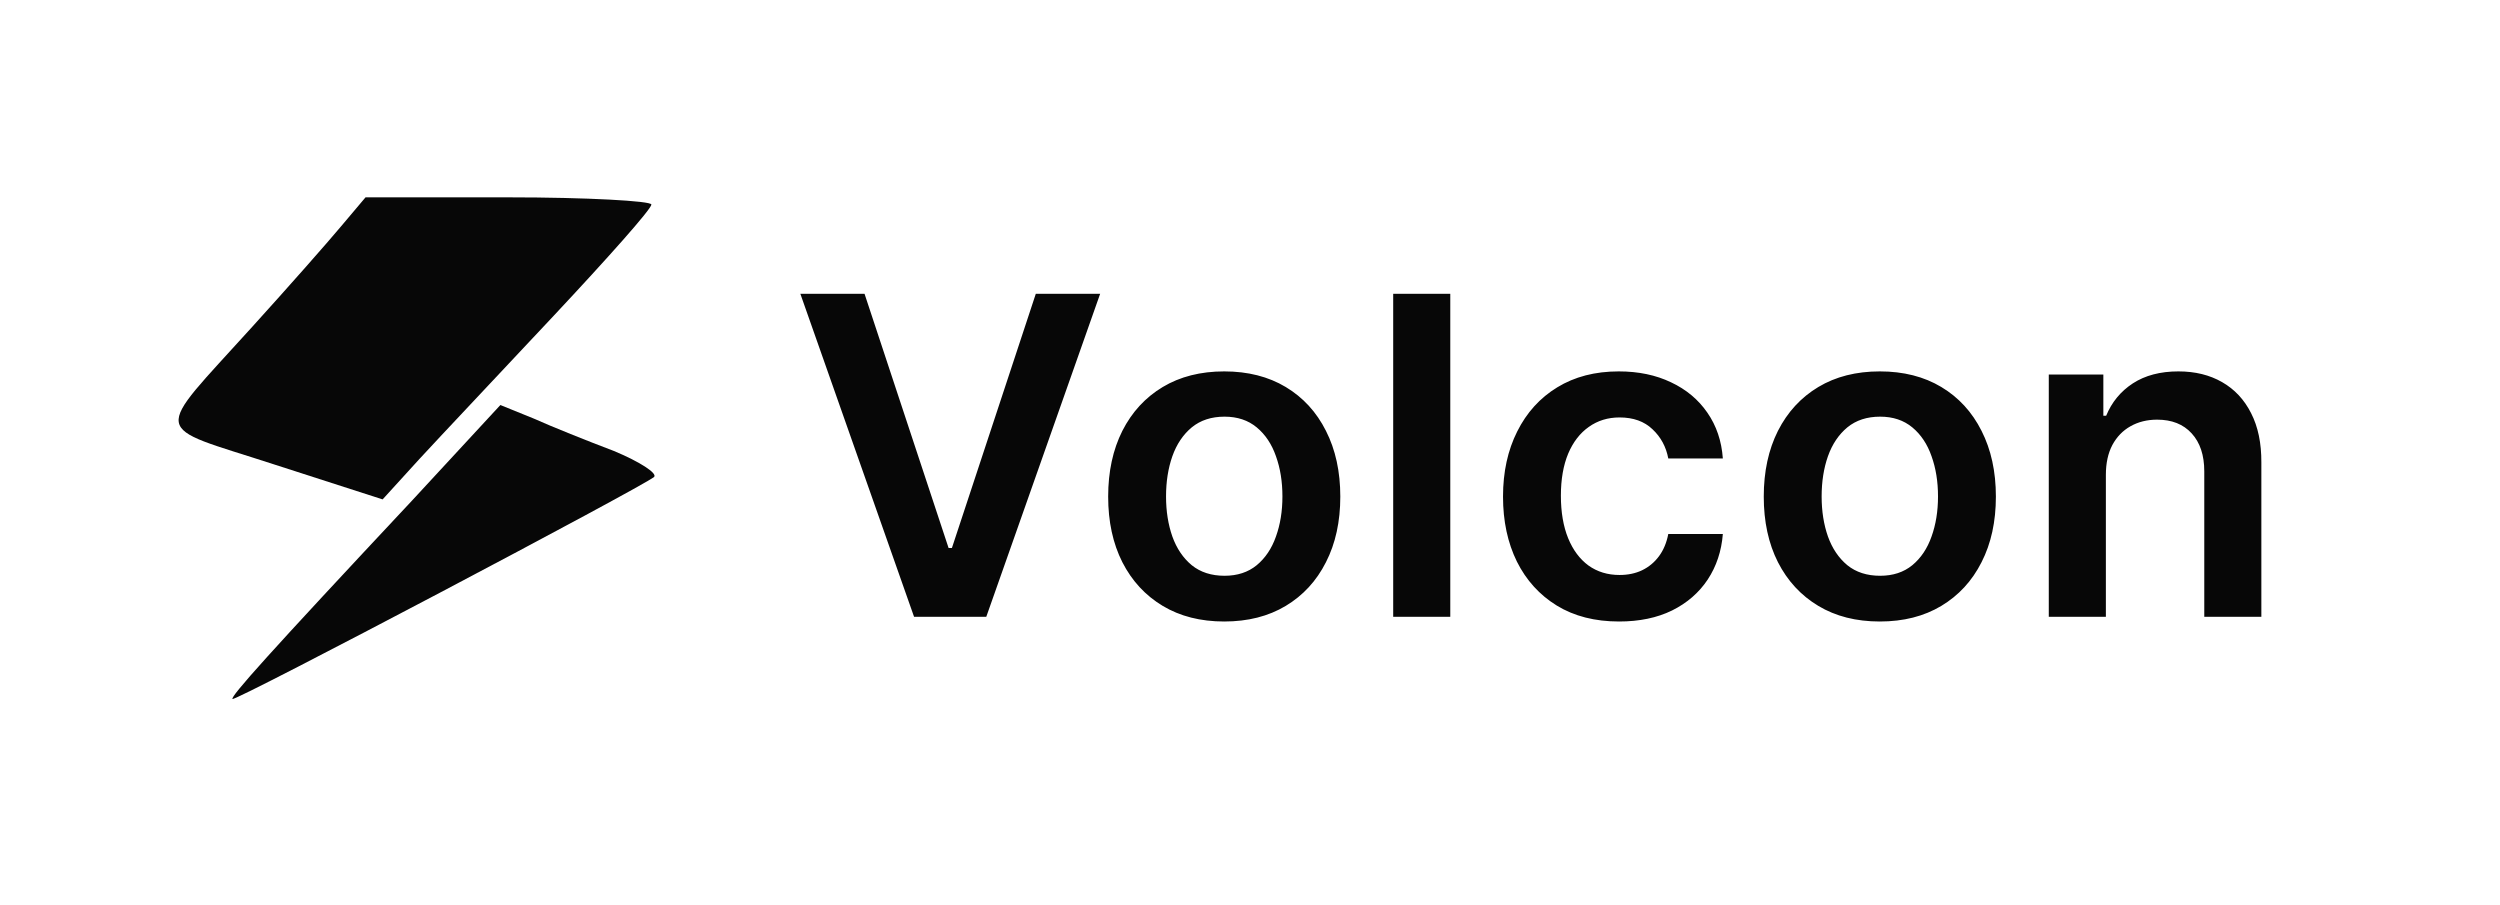
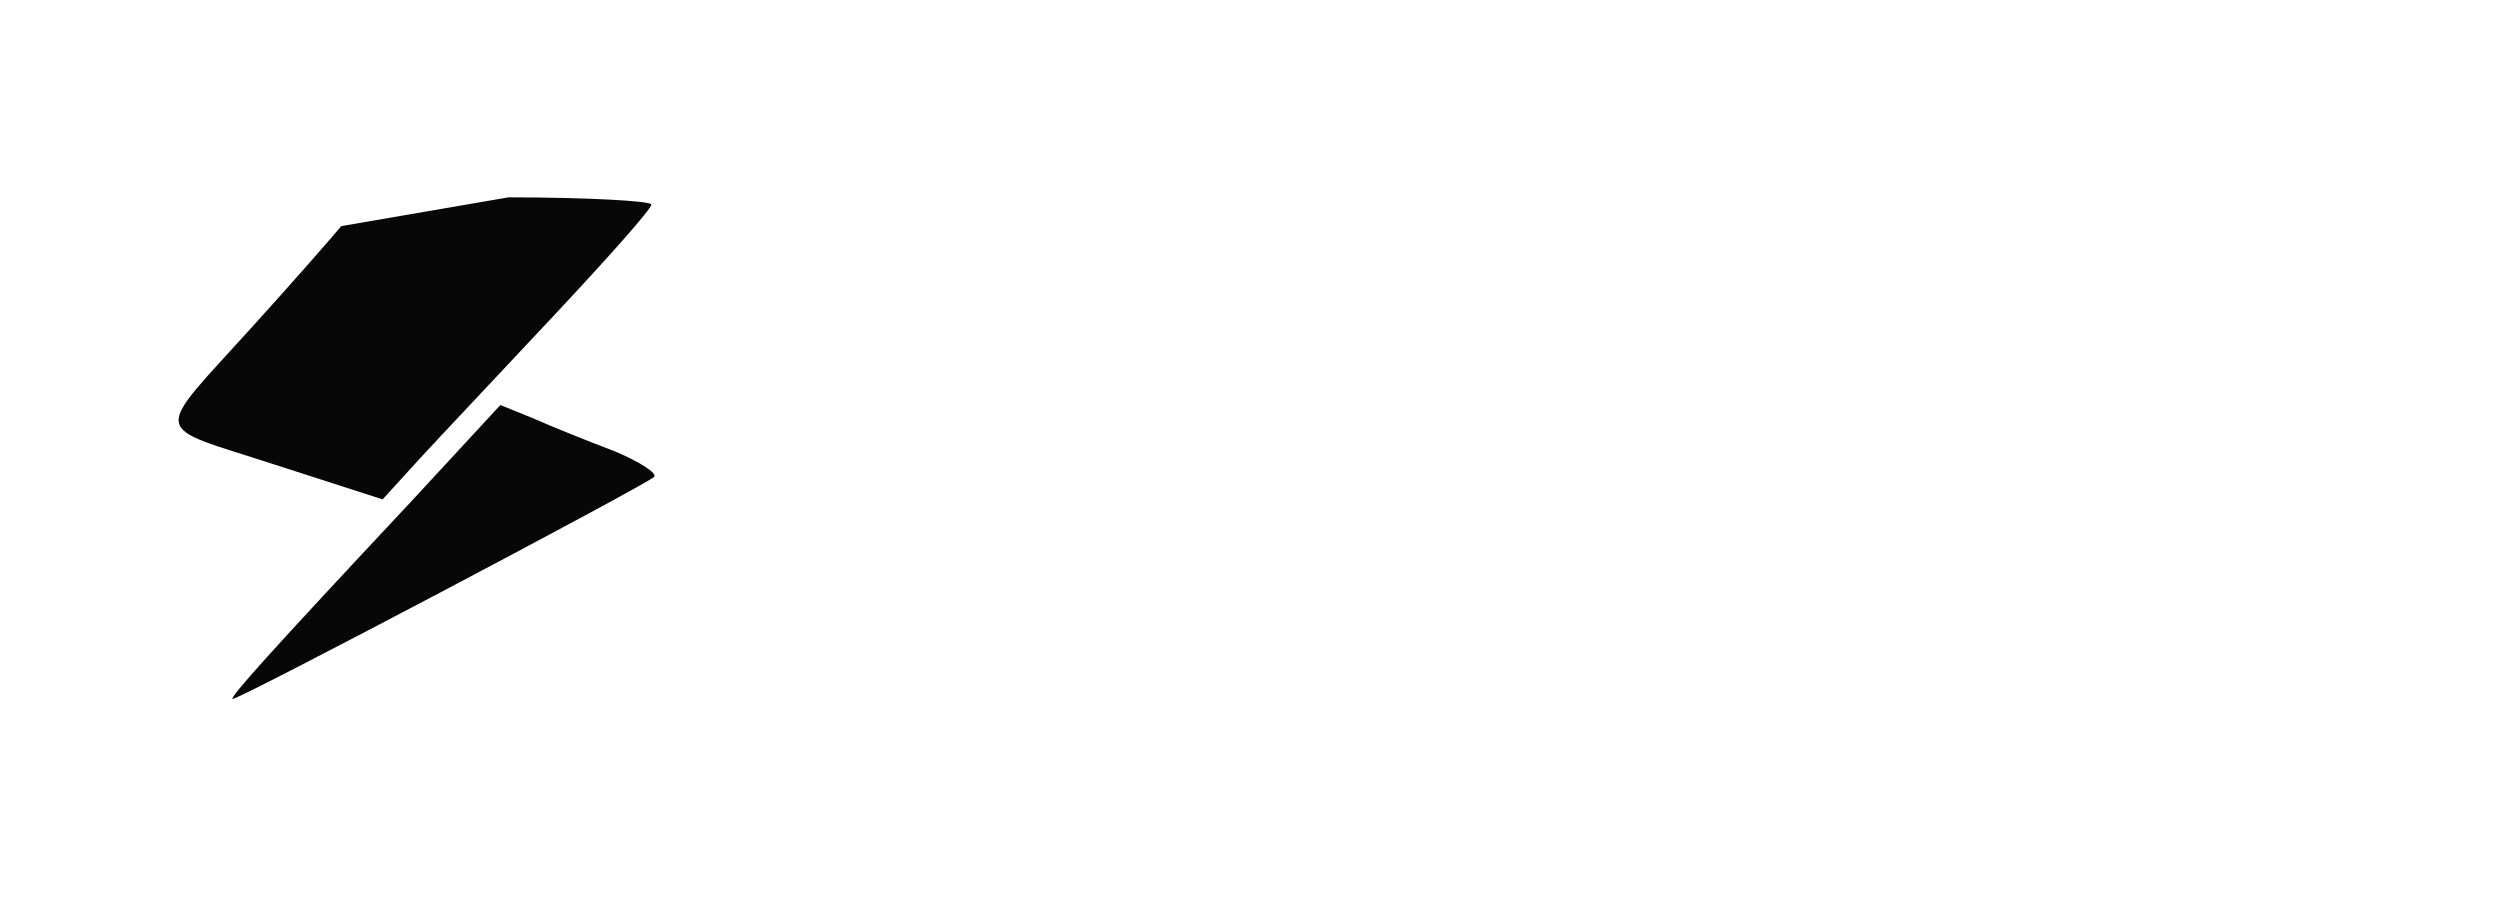
<svg xmlns="http://www.w3.org/2000/svg" width="304" height="110" viewBox="0 0 304 110" fill="none">
-   <path d="M105.128 35.727L115.349 66.639H115.751L125.953 35.727H133.777L119.932 75H111.149L97.323 35.727H105.128ZM148.867 75.575C145.99 75.575 143.498 74.942 141.388 73.677C139.279 72.411 137.642 70.641 136.479 68.365C135.329 66.09 134.753 63.43 134.753 60.388C134.753 57.345 135.329 54.68 136.479 52.391C137.642 50.103 139.279 48.326 141.388 47.06C143.498 45.795 145.99 45.162 148.867 45.162C151.743 45.162 154.236 45.795 156.346 47.06C158.455 48.326 160.085 50.103 161.235 52.391C162.399 54.68 162.981 57.345 162.981 60.388C162.981 63.43 162.399 66.09 161.235 68.365C160.085 70.641 158.455 72.411 156.346 73.677C154.236 74.942 151.743 75.575 148.867 75.575ZM148.905 70.014C150.465 70.014 151.769 69.586 152.817 68.729C153.865 67.86 154.645 66.697 155.157 65.239C155.681 63.782 155.943 62.158 155.943 60.369C155.943 58.566 155.681 56.936 155.157 55.479C154.645 54.008 153.865 52.839 152.817 51.969C151.769 51.1 150.465 50.666 148.905 50.666C147.307 50.666 145.978 51.1 144.917 51.969C143.868 52.839 143.082 54.008 142.558 55.479C142.047 56.936 141.791 58.566 141.791 60.369C141.791 62.158 142.047 63.782 142.558 65.239C143.082 66.697 143.868 67.86 144.917 68.729C145.978 69.586 147.307 70.014 148.905 70.014ZM176.354 35.727V75H169.412V35.727H176.354ZM196.88 75.575C193.94 75.575 191.415 74.93 189.306 73.638C187.209 72.347 185.592 70.564 184.454 68.288C183.329 66 182.767 63.367 182.767 60.388C182.767 57.396 183.342 54.756 184.493 52.468C185.643 50.167 187.267 48.377 189.363 47.099C191.473 45.807 193.966 45.162 196.842 45.162C199.233 45.162 201.349 45.603 203.189 46.485C205.043 47.354 206.52 48.588 207.619 50.186C208.719 51.771 209.345 53.625 209.498 55.747H202.863C202.595 54.328 201.956 53.146 200.946 52.2C199.949 51.241 198.613 50.761 196.938 50.761C195.519 50.761 194.273 51.145 193.199 51.912C192.125 52.666 191.287 53.753 190.687 55.172C190.099 56.591 189.804 58.291 189.804 60.273C189.804 62.28 190.099 64.006 190.687 65.45C191.275 66.882 192.099 67.988 193.16 68.768C194.234 69.535 195.493 69.918 196.938 69.918C197.961 69.918 198.875 69.727 199.68 69.343C200.498 68.947 201.182 68.378 201.732 67.636C202.282 66.895 202.659 65.994 202.863 64.933H209.498C209.332 67.016 208.719 68.864 207.657 70.474C206.596 72.072 205.152 73.325 203.324 74.233C201.496 75.128 199.348 75.575 196.88 75.575ZM228.586 75.575C225.71 75.575 223.217 74.942 221.108 73.677C218.998 72.411 217.362 70.641 216.199 68.365C215.048 66.09 214.473 63.43 214.473 60.388C214.473 57.345 215.048 54.68 216.199 52.391C217.362 50.103 218.998 48.326 221.108 47.06C223.217 45.795 225.71 45.162 228.586 45.162C231.463 45.162 233.956 45.795 236.065 47.06C238.175 48.326 239.805 50.103 240.955 52.391C242.118 54.68 242.7 57.345 242.7 60.388C242.7 63.43 242.118 66.09 240.955 68.365C239.805 70.641 238.175 72.411 236.065 73.677C233.956 74.942 231.463 75.575 228.586 75.575ZM228.625 70.014C230.185 70.014 231.488 69.586 232.537 68.729C233.585 67.86 234.365 66.697 234.876 65.239C235.4 63.782 235.662 62.158 235.662 60.369C235.662 58.566 235.4 56.936 234.876 55.479C234.365 54.008 233.585 52.839 232.537 51.969C231.488 51.1 230.185 50.666 228.625 50.666C227.027 50.666 225.697 51.1 224.636 51.969C223.588 52.839 222.802 54.008 222.278 55.479C221.766 56.936 221.511 58.566 221.511 60.369C221.511 62.158 221.766 63.782 222.278 65.239C222.802 66.697 223.588 67.86 224.636 68.729C225.697 69.586 227.027 70.014 228.625 70.014ZM256.074 57.742V75H249.132V45.545H255.767V50.55H256.112C256.79 48.901 257.87 47.591 259.353 46.619C260.849 45.648 262.696 45.162 264.895 45.162C266.927 45.162 268.698 45.597 270.207 46.466C271.728 47.335 272.904 48.594 273.735 50.244C274.579 51.893 274.994 53.894 274.981 56.246V75H268.04V57.32C268.04 55.351 267.528 53.81 266.506 52.698C265.496 51.586 264.096 51.03 262.306 51.03C261.092 51.03 260.011 51.298 259.065 51.835C258.132 52.359 257.397 53.12 256.86 54.117C256.336 55.114 256.074 56.322 256.074 57.742Z" fill="#070707" />
-   <path d="M41.497 27.495C39.857 29.463 34.938 35.038 30.675 39.738C18.432 53.293 18.213 51.544 33.298 56.463L46.526 60.727L51.007 55.807C53.522 53.075 60.955 45.204 67.404 38.317C73.854 31.43 79.21 25.418 79.21 24.872C79.21 24.434 71.34 23.997 61.829 23.997H44.449L41.497 27.495Z" fill="#070707" />
+   <path d="M41.497 27.495C39.857 29.463 34.938 35.038 30.675 39.738C18.432 53.293 18.213 51.544 33.298 56.463L46.526 60.727L51.007 55.807C53.522 53.075 60.955 45.204 67.404 38.317C73.854 31.43 79.21 25.418 79.21 24.872C79.21 24.434 71.34 23.997 61.829 23.997L41.497 27.495Z" fill="#070707" />
  <path d="M50.132 60.839C32.423 79.75 28.051 84.669 28.269 84.997C28.597 85.325 78.335 59.09 79.537 57.996C79.975 57.559 77.788 56.138 74.618 54.826C71.448 53.624 67.076 51.875 64.889 50.891L60.845 49.251L50.132 60.839Z" fill="#070707" />
</svg>